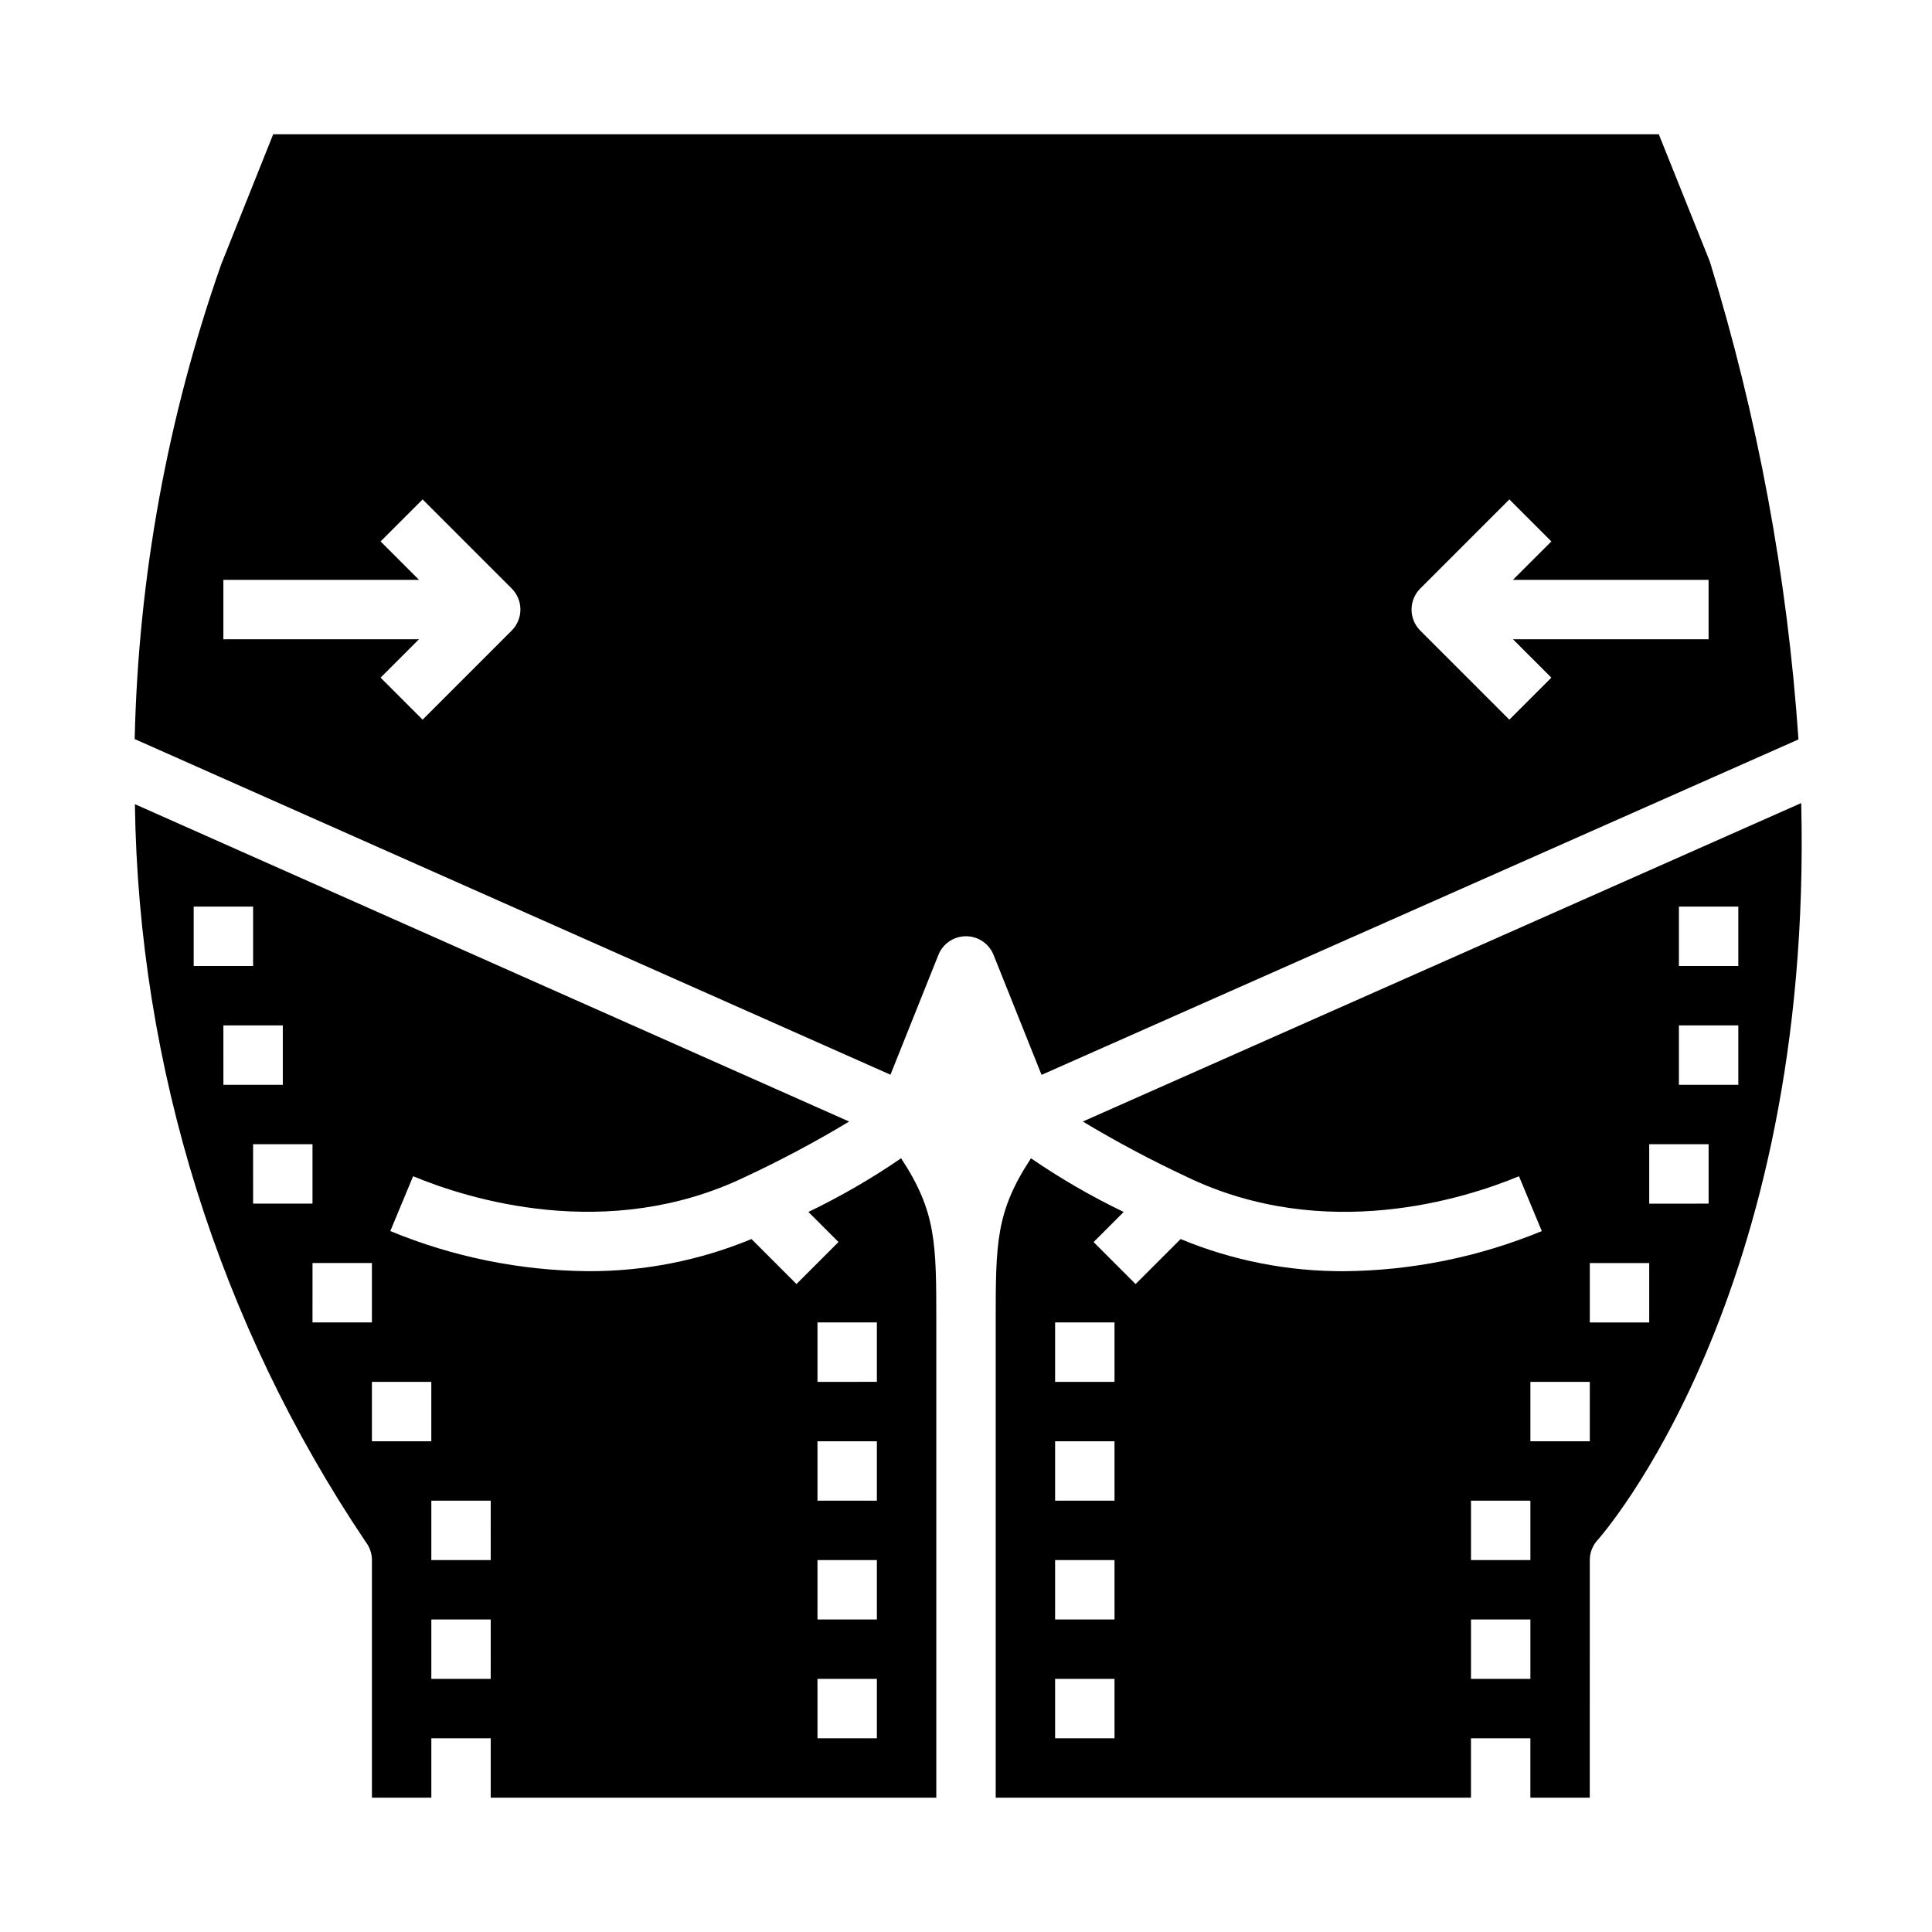
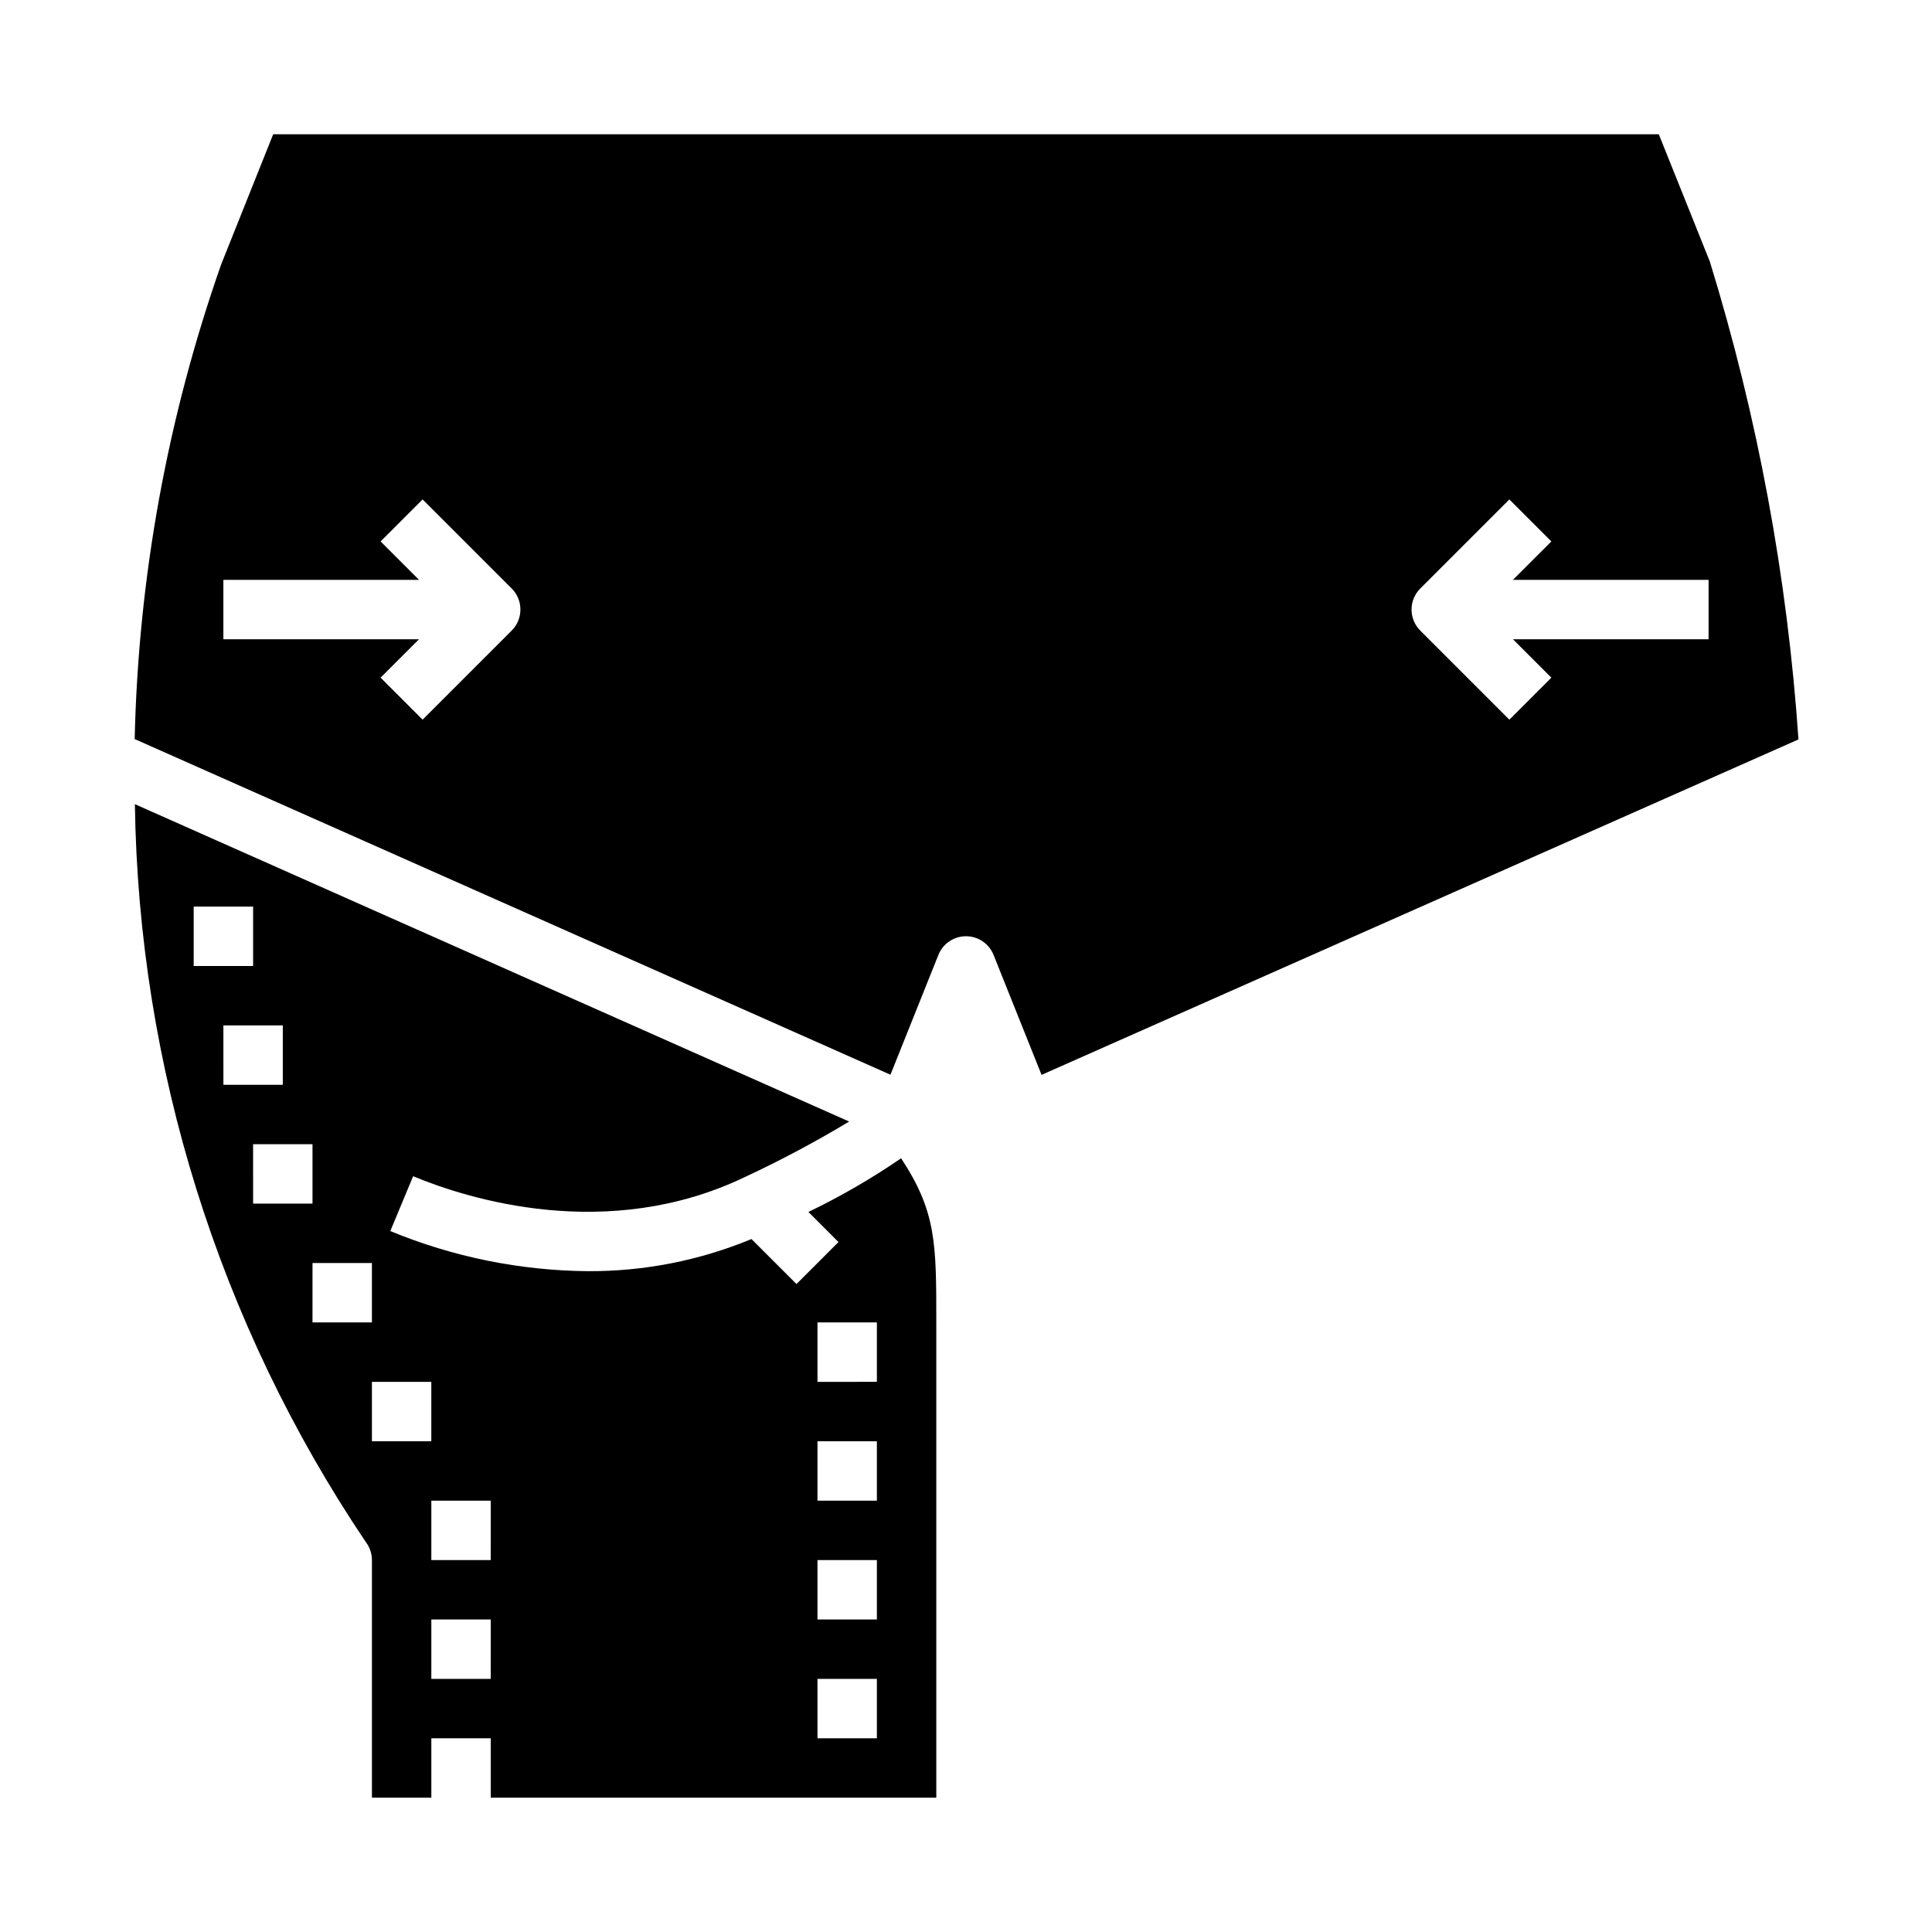
<svg xmlns="http://www.w3.org/2000/svg" fill="#000000" width="800px" height="800px" version="1.1" viewBox="144 144 512 512">
  <g>
    <path d="m392.68 397.07c1.195-2.996 4.094-4.957 7.316-4.957s6.117 1.961 7.312 4.957l12.715 31.781 200.59-88.895c-2.934-42.973-10.812-85.461-23.484-126.63l-13.531-33.746h-367.2l-13.758 34.418c-14.23 40.48-21.977 82.957-22.949 125.86l200.29 88.953zm127.7-97.102 23.617-23.617 11.133 11.133-10.184 10.18h51.848v15.742h-51.848l10.18 10.18-11.133 11.133-23.617-23.617h0.004c-3.074-3.074-3.074-8.059 0-11.133zm-240.77 11.133-23.617 23.617-11.133-11.133 10.18-10.18h-51.844v-15.742h51.844l-10.18-10.18 11.133-11.133 23.617 23.617c3.07 3.074 3.07 8.059 0 11.133z" />
    <path d="m341.48 455.89c9.438-4.402 18.633-9.297 27.555-14.668l-189.29-84.109c0.988 69.715 22.238 137.64 61.16 195.49 1.074 1.383 1.66 3.082 1.66 4.832v62.977h15.742v-15.742h15.742v15.742h118.08v-125.95c0-21.02 0-29.301-9.328-43.508-7.812 5.363-16.027 10.117-24.566 14.227l7.973 7.973-11.133 11.133-11.926-11.926h0.004c-13.727 5.684-28.441 8.582-43.297 8.516-17.996-0.148-35.793-3.758-52.422-10.633l6.047-14.531c14.227 5.91 51.379 17.781 88 0.18zm19.16 38.57h15.742v15.742l-15.742 0.004zm0 31.488h15.742v15.742l-15.742 0.004zm0 31.488h15.742v15.742l-15.742 0.004zm0 31.488h15.742v15.742l-15.742 0.004zm-165.31-204.67h15.746v15.742l-15.746 0.004zm7.871 31.488h15.746v15.742l-15.742 0.004zm7.871 31.488h15.742v15.742l-15.738 0.004zm15.742 47.23 0.004-15.742h15.742v15.742zm47.23 94.465h-15.738v-15.742h15.742zm0-31.488h-15.738v-15.742h15.742zm-15.742-47.23v15.742h-15.738v-15.742z" />
-     <path d="m458.52 455.89c36.637 17.625 73.777 5.746 88.023-0.172l6.047 14.531c-16.629 6.871-34.426 10.484-52.418 10.633-14.855 0.066-29.574-2.828-43.297-8.516l-11.926 11.926-11.133-11.133 7.973-7.973h0.004c-8.539-4.109-16.754-8.867-24.57-14.227-9.352 14.203-9.352 22.484-9.352 43.5v125.95h125.95v-15.742h15.742v15.742h15.742l0.004-62.977c0-2 0.762-3.926 2.133-5.383 0.715-0.789 57.07-64.379 53.898-195.23l-190.38 84.395c8.922 5.367 18.121 10.262 27.559 14.668zm-19.16 148.78h-15.746v-15.746h15.742zm0-31.488h-15.746v-15.746h15.742zm0-31.488h-15.746v-15.746h15.742zm0-31.488h-15.746v-15.746h15.742zm110.21 78.719h-15.742v-15.742h15.742zm0-31.488h-15.742v-15.742h15.742zm39.359-173.18h15.742v15.742l-15.742 0.004zm0 31.488h15.742v15.742l-15.742 0.004zm-7.871 31.488h15.742v15.742l-15.742 0.004zm-15.742 31.488h15.742v15.742h-15.742zm0 47.23h-15.746v-15.742h15.742z" />
  </g>
</svg>